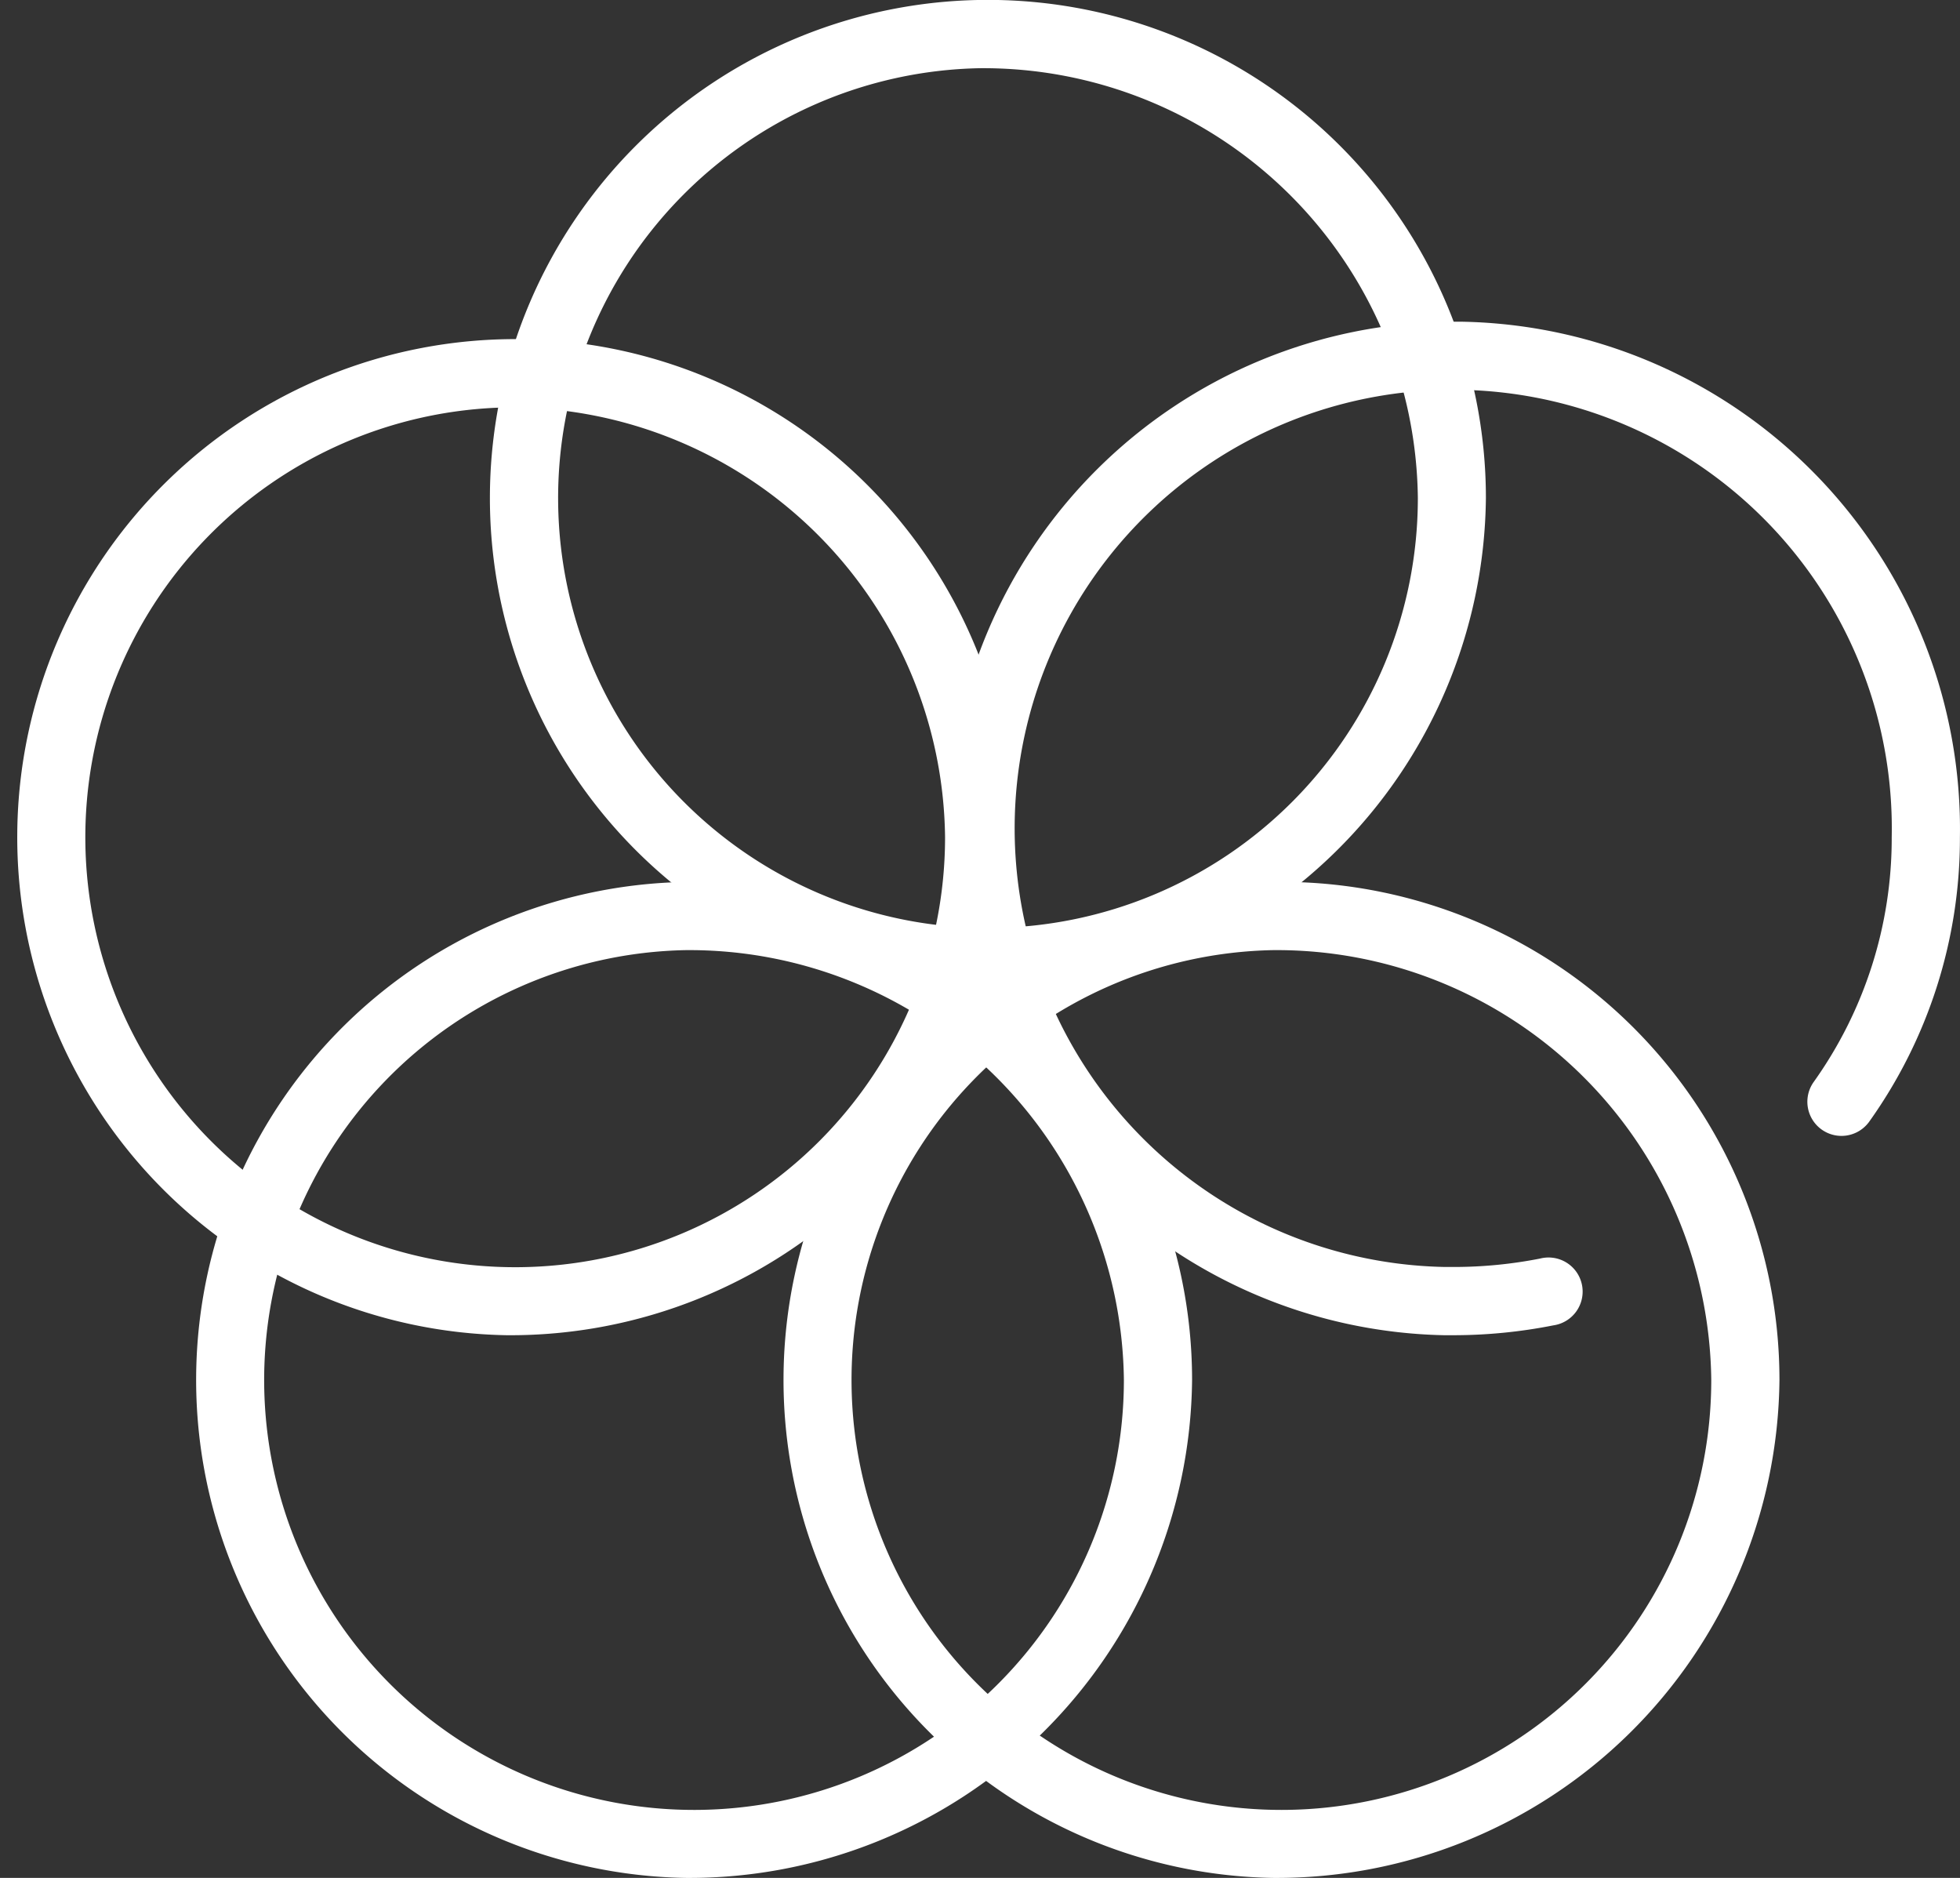
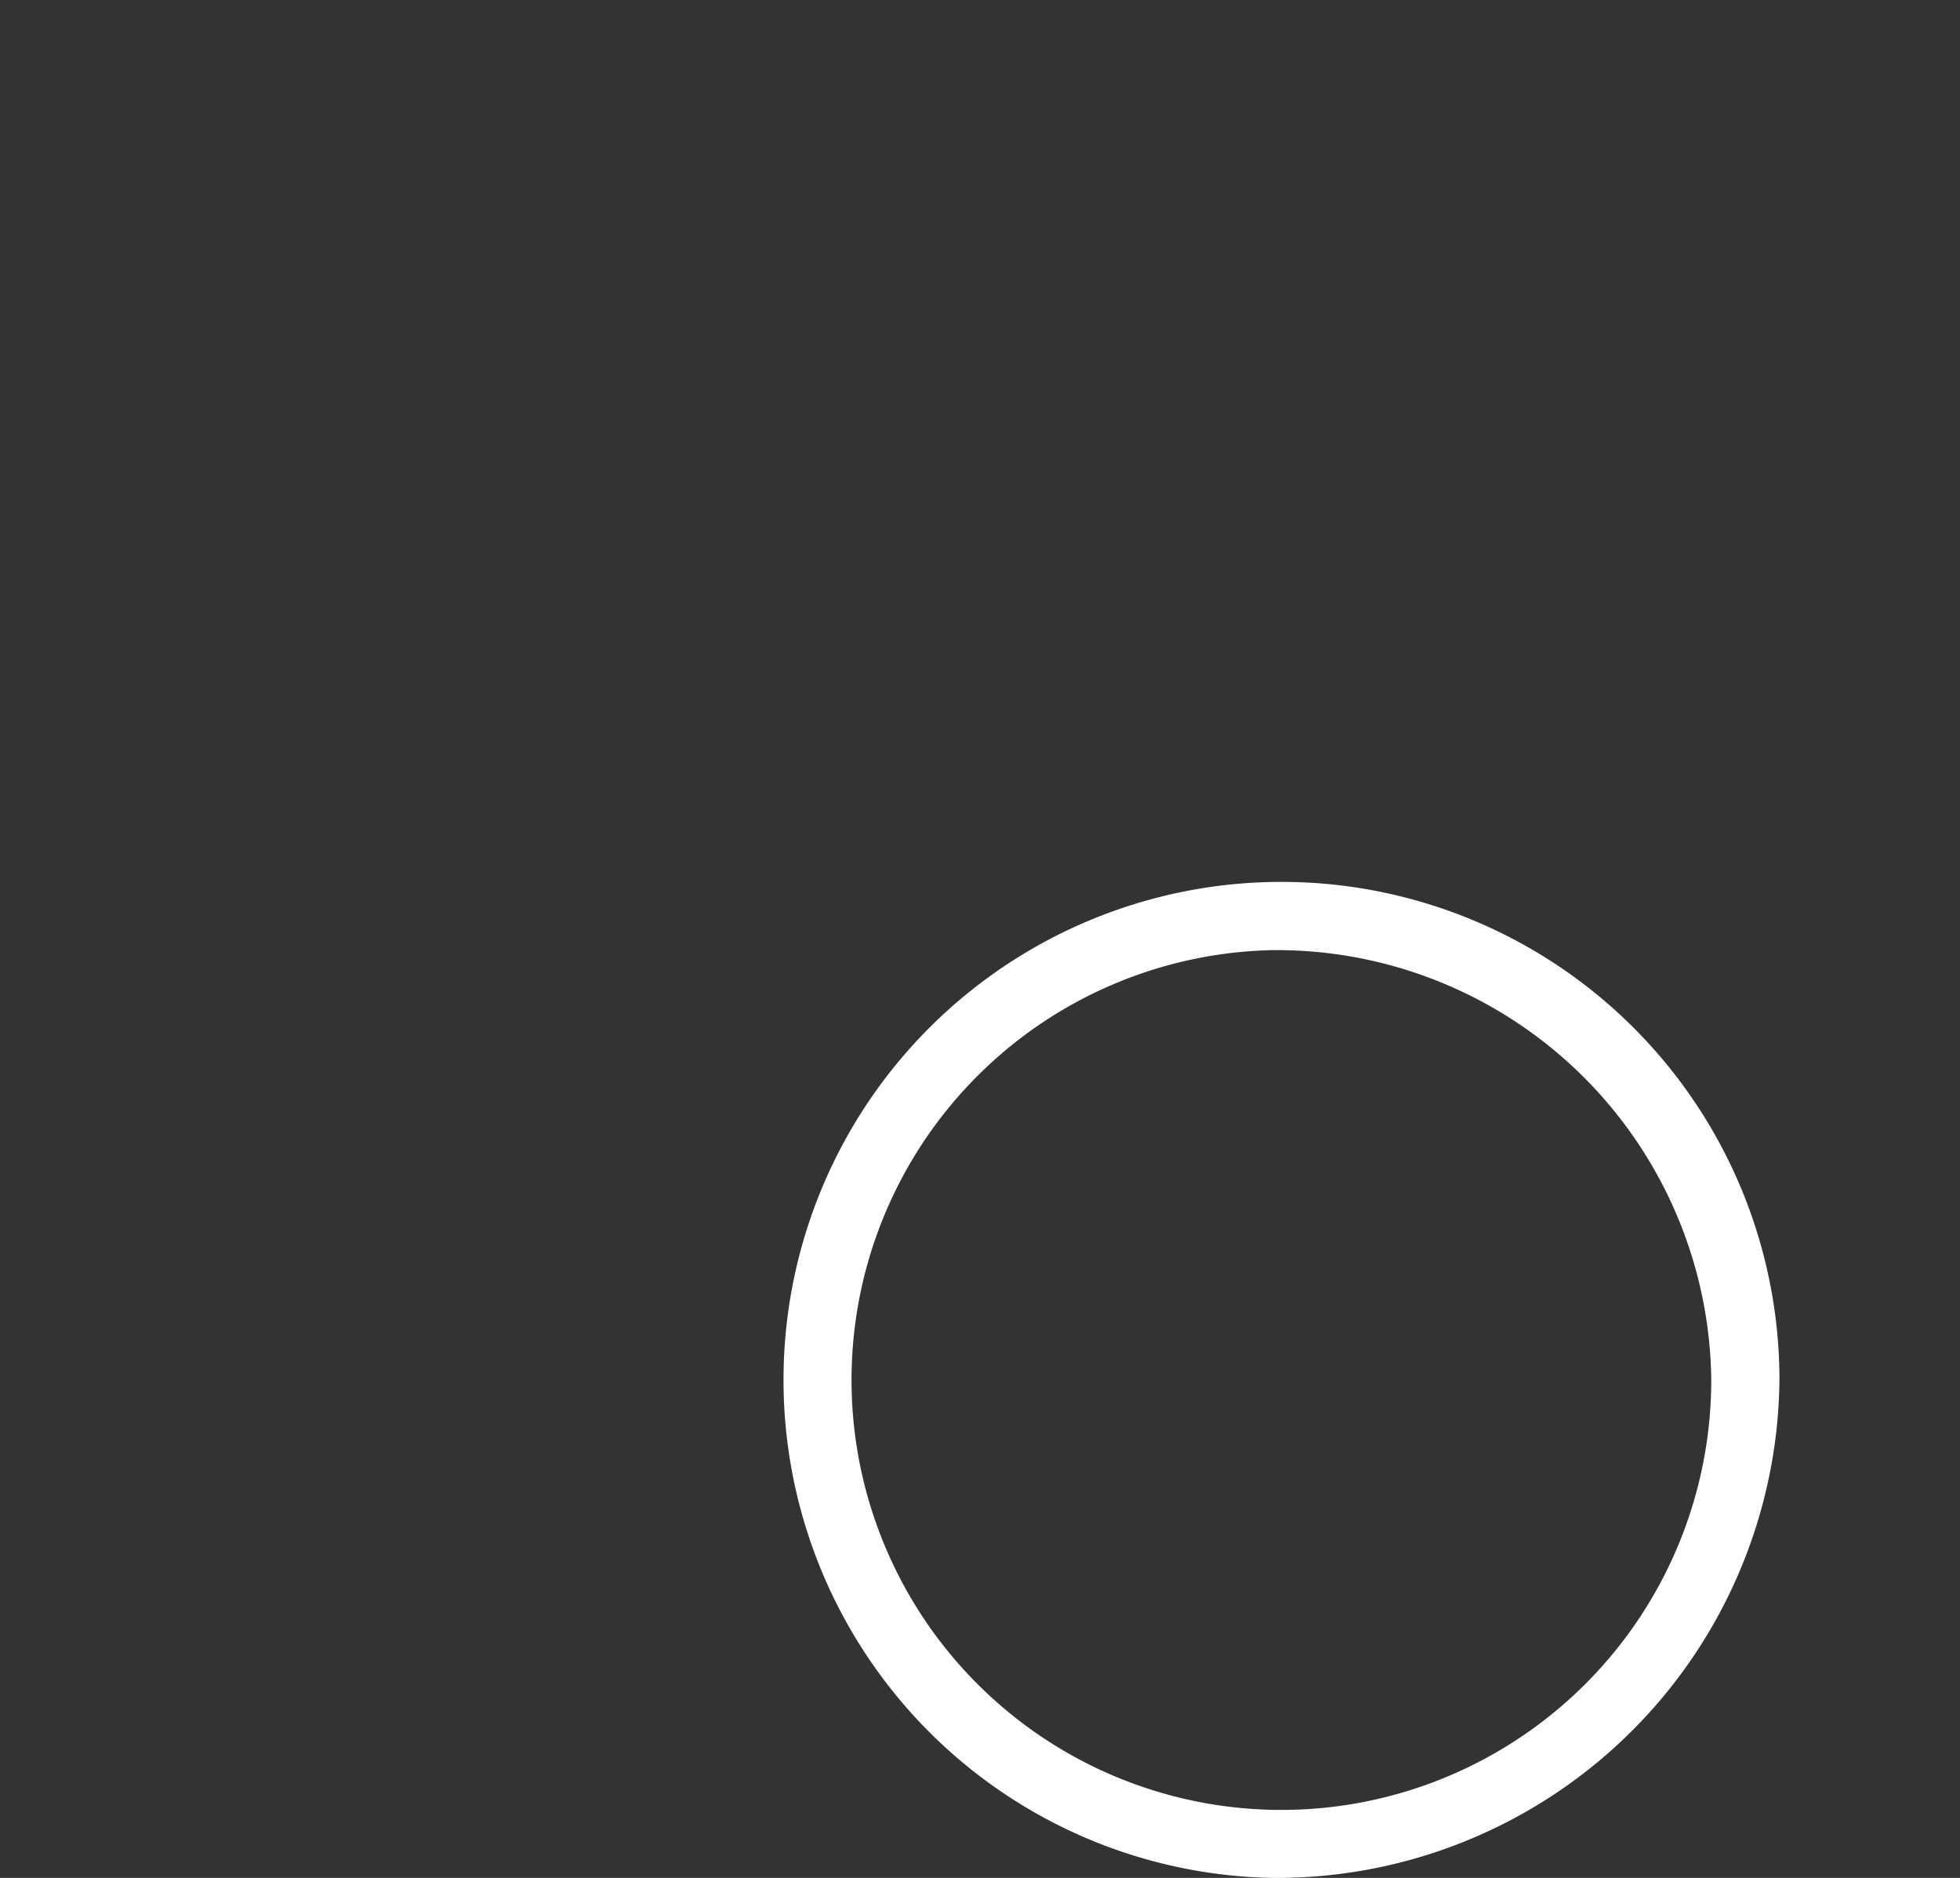
<svg xmlns="http://www.w3.org/2000/svg" viewBox="0 0 67.482 64.645">
  <rect x="0" y="0" width="67.482" height="64.645" fill="#333333" stroke="none" />
  <g data-name="Grupo 289">
    <g data-name="Elipse 38">
-       <path fill="#fff" d="M33.716 34.286a17.146 17.146 0 1117.443-17.143 17.314 17.314 0 01-17.443 17.143zm0-31.938a14.8 14.8 0 1015.1 14.8 14.964 14.964 0 00-15.1-14.8z" data-name="Path 1312" />
-     </g>
+       </g>
    <g data-name="Caminho 615">
-       <path fill="#fff" d="M50.05 45.963h-.341a17.446 17.446 0 01.321-34.888h.33a17.469 17.469 0 0117.119 17.769 16.78 16.78 0 01-3.124 9.77 1.175 1.175 0 01-1.915-1.362 14.438 14.438 0 002.691-8.429 15.1 15.1 0 10-15.378 14.791h.296a15.375 15.375 0 002.977-.29 1.174 1.174 0 11.455 2.3 17.7 17.7 0 01-3.431.339z" data-name="Path 1313" />
-     </g>
+       </g>
    <g data-name="Elipse 39">
-       <path fill="#fff" d="M17.443 45.963a17.146 17.146 0 1117.443-17.142 17.314 17.314 0 01-17.443 17.142zm0-31.938a14.8 14.8 0 1015.095 14.8 14.965 14.965 0 00-15.095-14.8z" data-name="Path 1314" />
-     </g>
+       </g>
    <g data-name="Elipse 40">
-       <path fill="#fff" d="M23.601 64.645a17.145 17.145 0 1117.442-17.143 17.315 17.315 0 01-17.442 17.143zm0-31.938a14.8 14.8 0 1015.094 14.8 14.965 14.965 0 00-15.094-14.8z" data-name="Path 1315" />
-     </g>
+       </g>
    <g data-name="Elipse 41">
      <path fill="#fff" d="M43.823 64.645a17.145 17.145 0 1117.443-17.143 17.314 17.314 0 01-17.443 17.143zm0-31.938a14.8 14.8 0 1015.095 14.8 14.964 14.964 0 00-15.095-14.8z" data-name="Path 1316" />
    </g>
  </g>
</svg>